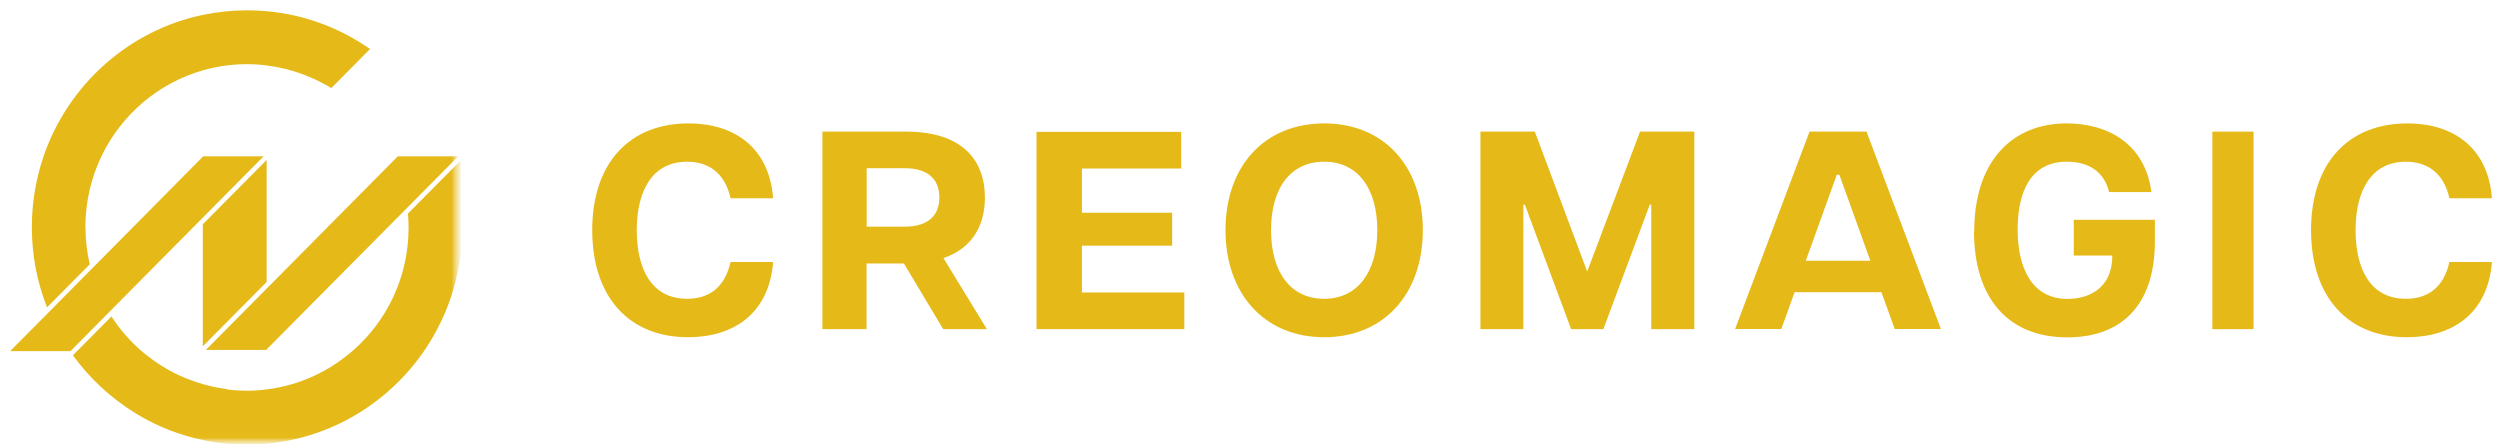
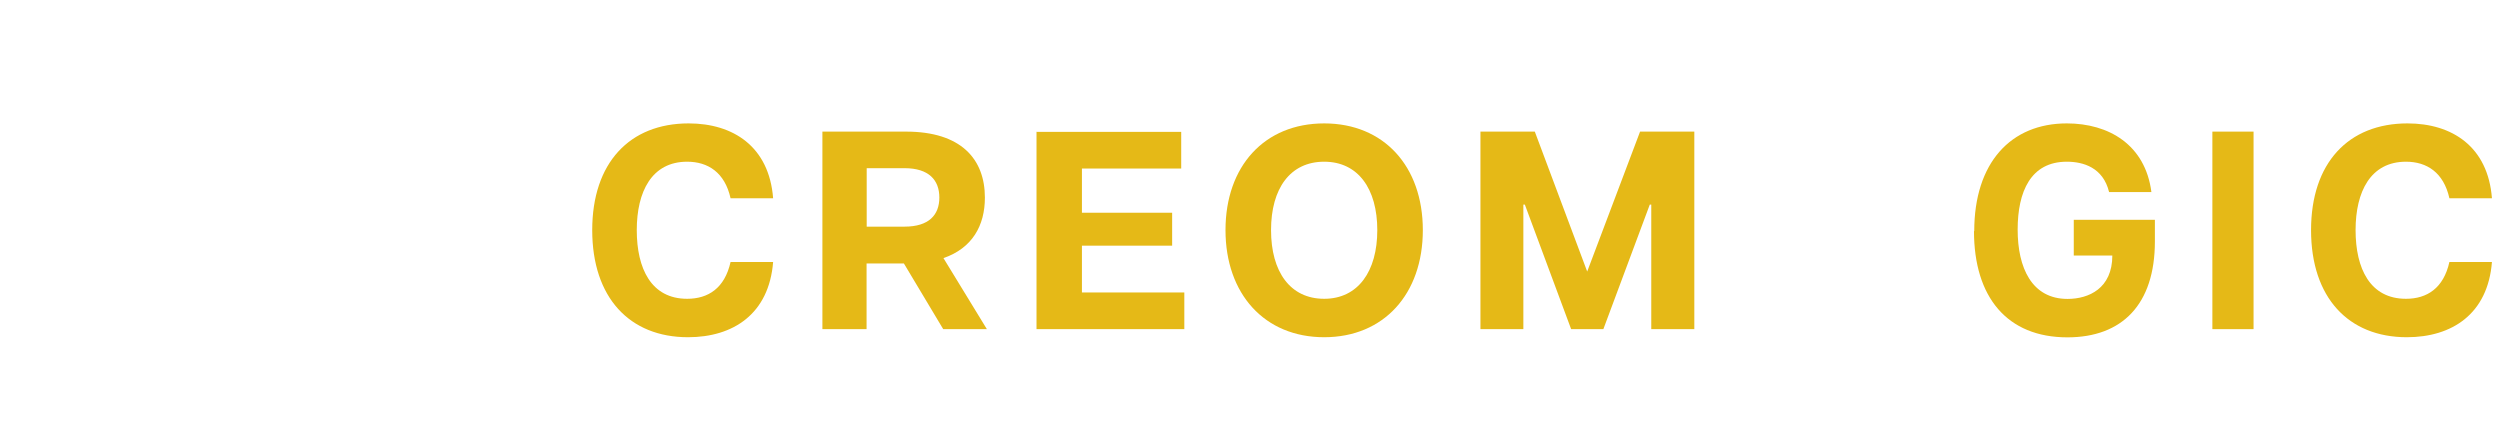
<svg xmlns="http://www.w3.org/2000/svg" width="180" height="32" viewBox="0 0 180 32" fill="none">
  <g clip-path="url(#clip0_1217_198297)">
    <path fill-rule="evenodd" clip-rule="evenodd" d="M42.64 16.569C42.64 11.733 45.327 8.885 49.582 8.885C52.789 8.885 55.378 10.551 55.665 14.276H52.601C52.189 12.422 50.98 11.643 49.475 11.643C46.922 11.643 45.847 13.802 45.847 16.569C45.847 19.337 46.886 21.513 49.475 21.513C50.989 21.513 52.18 20.752 52.601 18.862H55.665C55.369 22.605 52.789 24.28 49.537 24.28C45.327 24.28 42.64 21.423 42.64 16.569Z" fill="#E5B917" />
    <path fill-rule="evenodd" clip-rule="evenodd" d="M59.213 9.476H65.233C69.192 9.476 70.912 11.446 70.912 14.231C70.912 16.237 70.007 17.867 67.929 18.584L71.055 23.698H67.911L65.08 18.969H62.393V23.698H59.213V9.485V9.476ZM65.125 16.318C66.872 16.318 67.633 15.485 67.633 14.222C67.633 12.96 66.872 12.109 65.125 12.109H62.402V16.318H65.125Z" fill="#E5B917" />
    <path fill-rule="evenodd" clip-rule="evenodd" d="M74.611 9.493H85.047V12.136H77.899V15.315H84.394V17.688H77.899V21.056H85.271V23.698H74.629V9.476L74.611 9.493Z" fill="#E5B917" />
    <path fill-rule="evenodd" clip-rule="evenodd" d="M88.236 16.569C88.236 11.966 91.04 8.885 95.34 8.885C99.64 8.885 102.444 11.975 102.444 16.569C102.444 21.163 99.64 24.28 95.34 24.28C91.04 24.28 88.236 21.155 88.236 16.569ZM95.34 21.513C97.777 21.513 99.165 19.543 99.165 16.569C99.165 13.596 97.785 11.643 95.34 11.643C92.894 11.643 91.515 13.569 91.515 16.569C91.515 19.569 92.894 21.513 95.34 21.513Z" fill="#E5B917" />
    <path fill-rule="evenodd" clip-rule="evenodd" d="M106.601 9.476H110.506L114.278 19.551L118.085 9.476H121.991V23.698H118.891V14.733H118.784L115.442 23.698H113.122L109.79 14.733H109.682V23.698H106.592V9.476H106.601Z" fill="#E5B917" />
-     <path fill-rule="evenodd" clip-rule="evenodd" d="M130.304 9.476H134.388L139.745 23.689H136.422L135.463 21.038H129.211L128.252 23.689H124.929L130.286 9.476H130.304ZM134.666 18.772L132.435 12.583H132.247L130.017 18.772H134.657H134.666Z" fill="#E5B917" />
    <path fill-rule="evenodd" clip-rule="evenodd" d="M142.145 16.65C142.145 11.715 144.779 8.885 148.81 8.885C151.837 8.885 154.462 10.425 154.901 13.829H151.855C151.425 12.064 150.001 11.643 148.81 11.643C146.212 11.643 145.271 13.793 145.271 16.533C145.271 19.274 146.283 21.522 148.863 21.522C150.386 21.522 152.088 20.77 152.088 18.396H149.311V15.826H155.152V17.384C155.152 21.925 152.787 24.289 148.854 24.289C144.51 24.289 142.127 21.396 142.127 16.632L142.154 16.65H142.145Z" fill="#E5B917" />
    <path fill-rule="evenodd" clip-rule="evenodd" d="M159.291 9.476H162.256V23.698H159.291V9.476Z" fill="#E5B917" />
    <path fill-rule="evenodd" clip-rule="evenodd" d="M166.396 16.569C166.396 11.733 169.083 8.885 173.338 8.885C176.545 8.885 179.134 10.551 179.42 14.276H176.357C175.945 12.422 174.735 11.643 173.23 11.643C170.677 11.643 169.602 13.802 169.602 16.569C169.602 19.337 170.642 21.513 173.23 21.513C174.744 21.513 175.936 20.752 176.357 18.862H179.42C179.125 22.605 176.545 24.28 173.293 24.28C169.083 24.28 166.396 21.423 166.396 16.569Z" fill="#E5B917" />
    <mask id="mask0_1217_198297" style="mask-type:luminance" maskUnits="userSpaceOnUse" x="0" y="0" width="34" height="32">
      <mask id="mask1_1217_198297" style="mask-type:luminance" maskUnits="userSpaceOnUse" x="0" y="0" width="180" height="32">
        <path d="M0 31.991H179.429V0H0V31.991Z" fill="white" />
      </mask>
      <g mask="url(#mask1_1217_198297)">
-         <path d="M0 0H33.163V31.991H0V0Z" fill="white" />
-       </g>
+         </g>
    </mask>
    <g mask="url(#mask0_1217_198297)">
      <mask id="mask2_1217_198297" style="mask-type:luminance" maskUnits="userSpaceOnUse" x="0" y="0" width="34" height="32">
        <path d="M0 31.991H33.163V0H0V31.991Z" fill="white" />
      </mask>
      <g mask="url(#mask2_1217_198297)">
        <path d="M6.146 16.363V16.273C6.164 14.482 6.576 12.771 7.301 11.258C7.301 11.258 7.319 11.213 7.328 11.195C8.771 8.239 11.404 5.982 14.593 5.069C15.614 4.773 16.68 4.621 17.782 4.621C18.257 4.621 18.723 4.648 19.189 4.711C19.61 4.764 20.022 4.836 20.434 4.935C20.568 4.961 20.685 4.997 20.819 5.033C21.903 5.329 22.915 5.776 23.856 6.341L26.642 3.529C24.492 2.024 21.939 1.048 19.198 0.806C18.732 0.761 18.266 0.743 17.791 0.743C16.698 0.743 15.632 0.86 14.602 1.075C9.263 2.185 4.937 6.09 3.154 11.195C3.154 11.213 3.136 11.24 3.136 11.258C2.599 12.834 2.303 14.518 2.294 16.273V16.363C2.294 18.396 2.679 20.339 3.387 22.13L6.459 19.031C6.262 18.172 6.155 17.276 6.155 16.363H6.146Z" fill="#E5B917" />
        <path d="M14.602 16.148V16.282V24.934L19.197 20.303V11.518L14.602 16.148Z" fill="#E5B917" />
        <path d="M16.357 28.015C15.757 27.943 15.165 27.818 14.601 27.656C14.046 27.495 13.499 27.289 12.971 27.056C12.863 27.003 12.756 26.958 12.639 26.904C11.735 26.447 10.893 25.883 10.14 25.229C10.14 25.229 10.122 25.211 10.104 25.202C9.307 24.495 8.608 23.689 8.026 22.784L5.625 25.202L5.598 25.229L5.249 25.579C6.467 27.262 8.017 28.695 9.8 29.779C9.898 29.842 10.006 29.895 10.095 29.958C11.475 30.755 12.989 31.346 14.583 31.678C15.613 31.901 16.679 32.009 17.772 32.009C18.247 32.009 18.713 31.991 19.179 31.946C23.891 31.525 28.011 28.964 30.555 25.238C30.555 25.238 30.573 25.22 30.573 25.211C31.926 23.223 32.831 20.904 33.153 18.396V11.571L32.669 12.055L29.373 15.378C29.4 15.682 29.409 15.987 29.418 16.3V16.39C29.418 19.909 27.886 23.062 25.449 25.211C25.449 25.211 25.431 25.229 25.413 25.238C23.703 26.743 21.544 27.755 19.17 28.041C18.713 28.104 18.238 28.131 17.763 28.131C17.432 28.131 17.091 28.113 16.769 28.086C16.626 28.068 16.482 28.059 16.33 28.041" fill="#E5B917" />
        <path d="M28.638 11.258L14.825 25.193H19.161L19.197 25.158L32.589 11.661L32.974 11.258H28.638Z" fill="#E5B917" />
        <path d="M14.637 11.258L14.601 11.285L3.52 22.471L3.512 22.48L0.726 25.283H5.07L5.133 25.22L5.16 25.193L18.973 11.258H14.637Z" fill="#E5B917" />
      </g>
    </g>
  </g>
  <defs>
    <clipPath id="clip0_1217_198297">
      <rect width="179.429" height="32" fill="white" />
    </clipPath>
  </defs>
</svg>